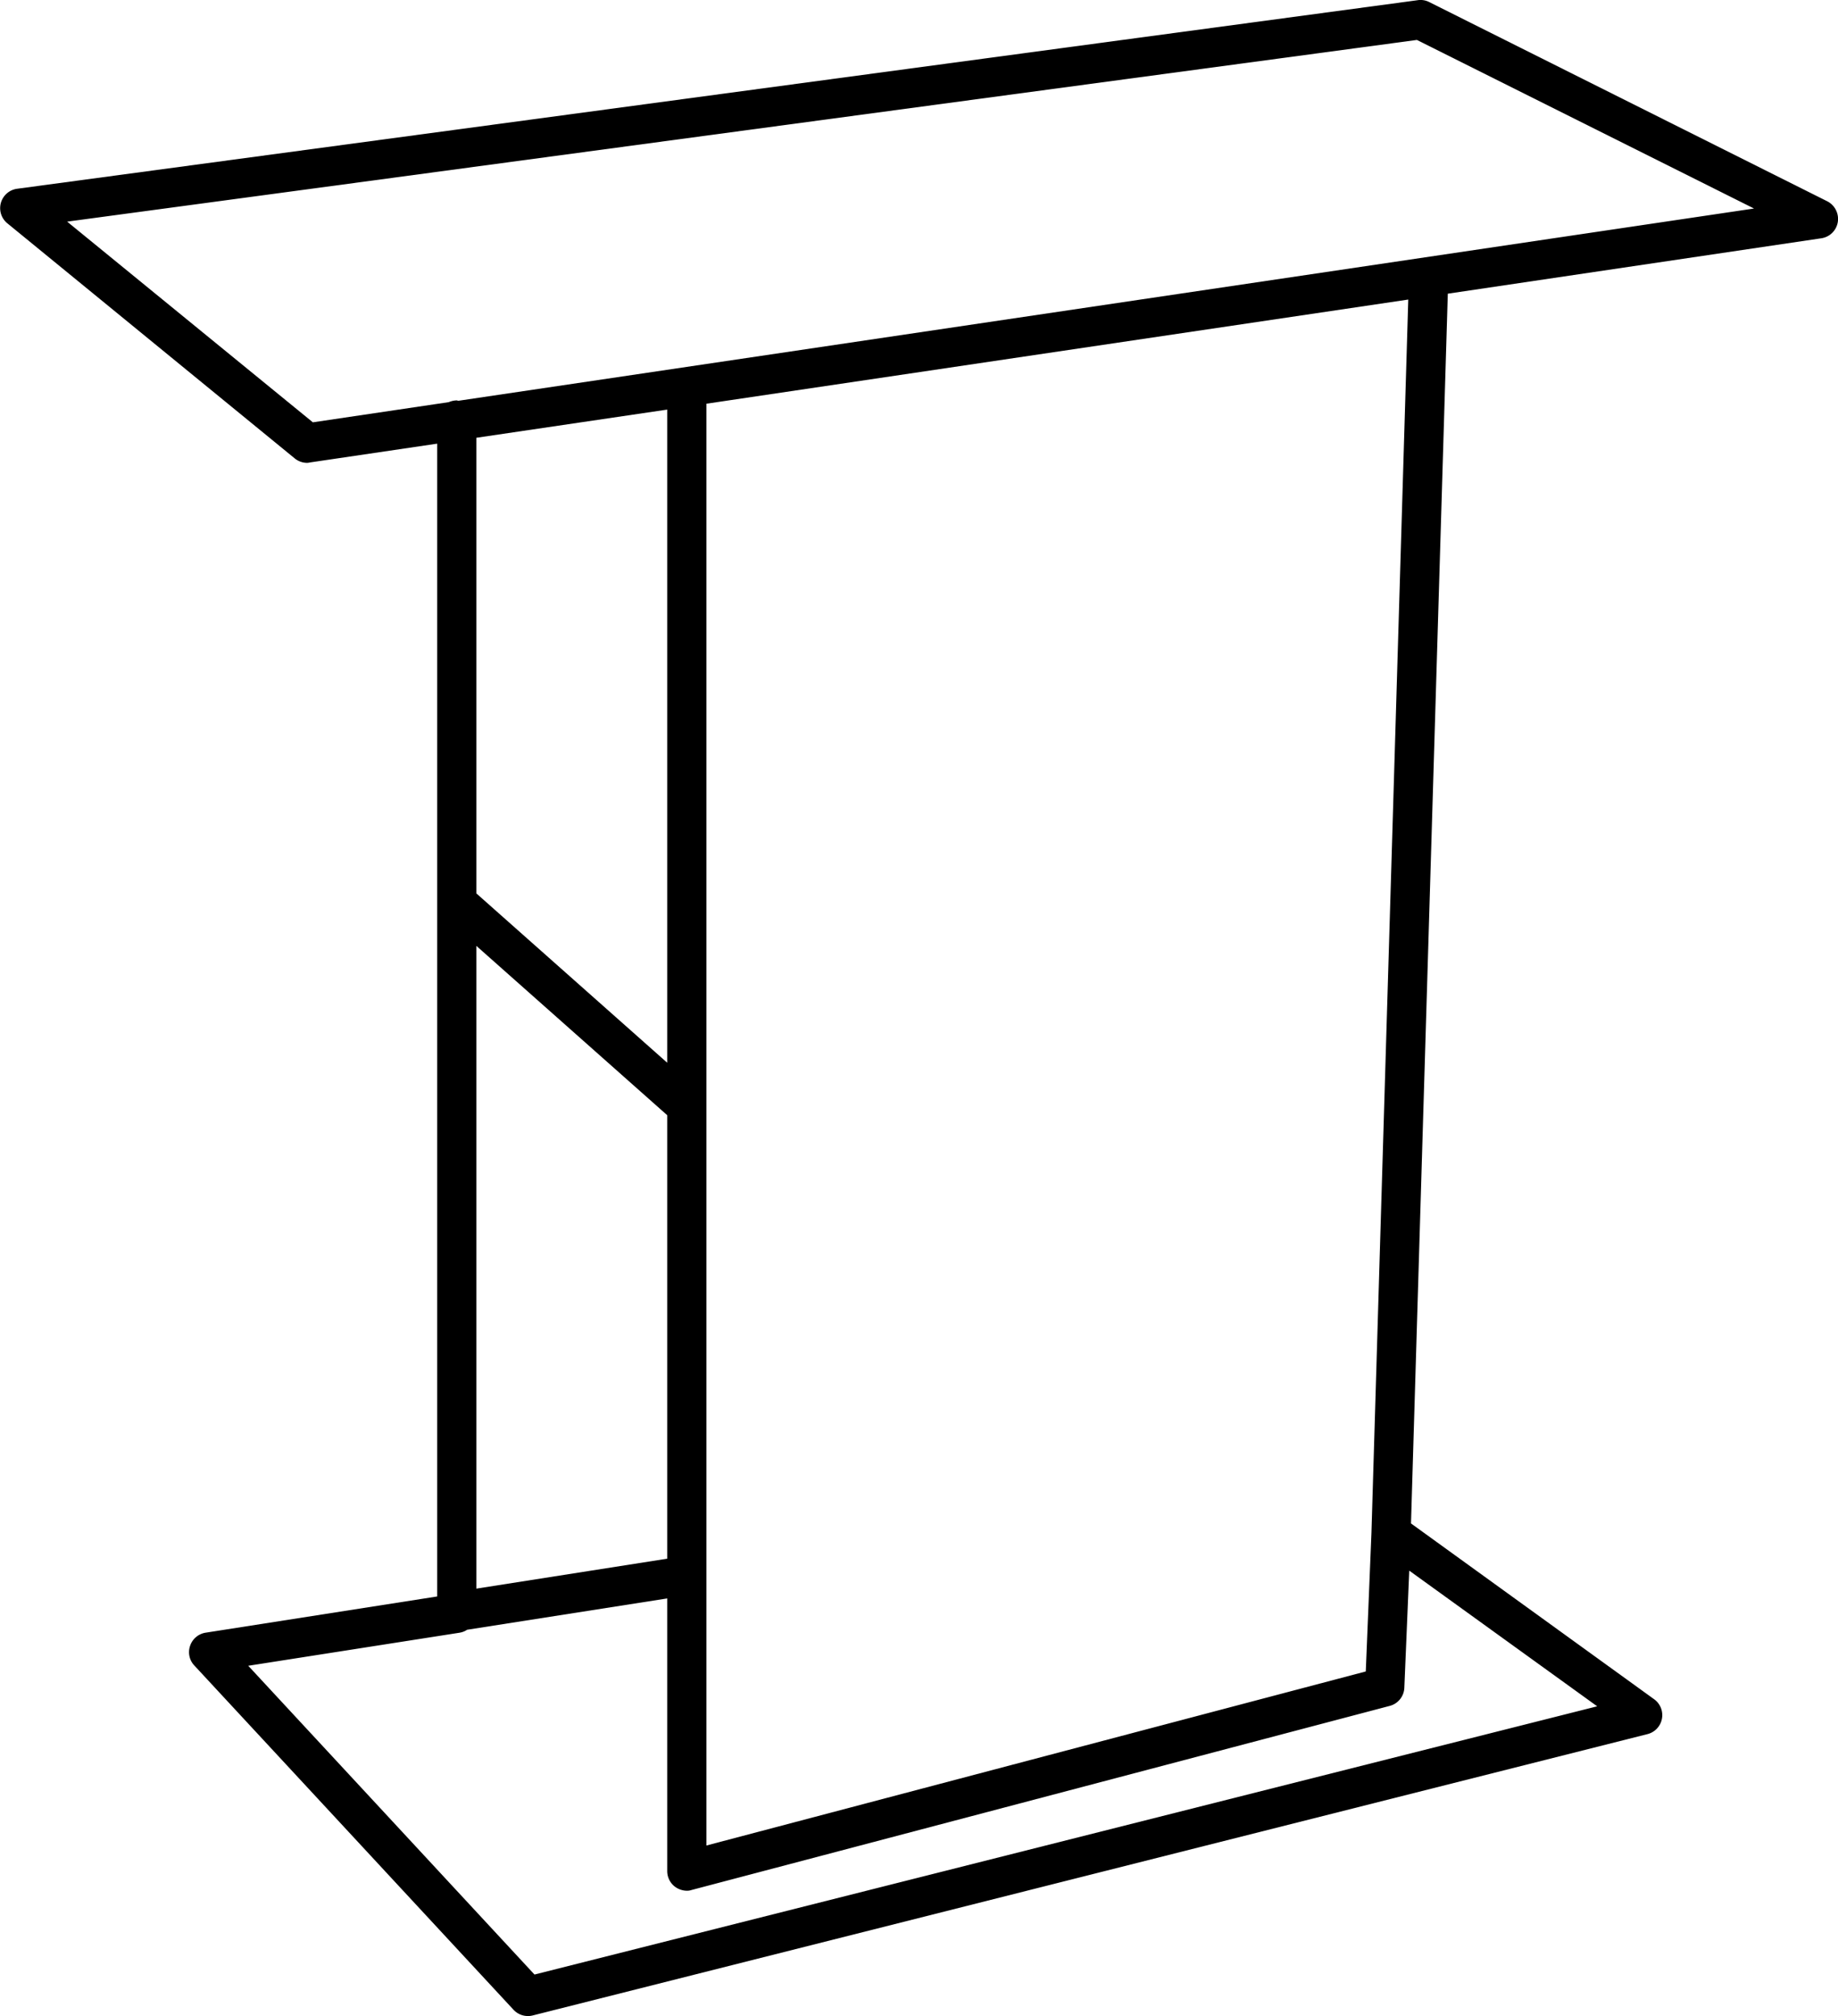
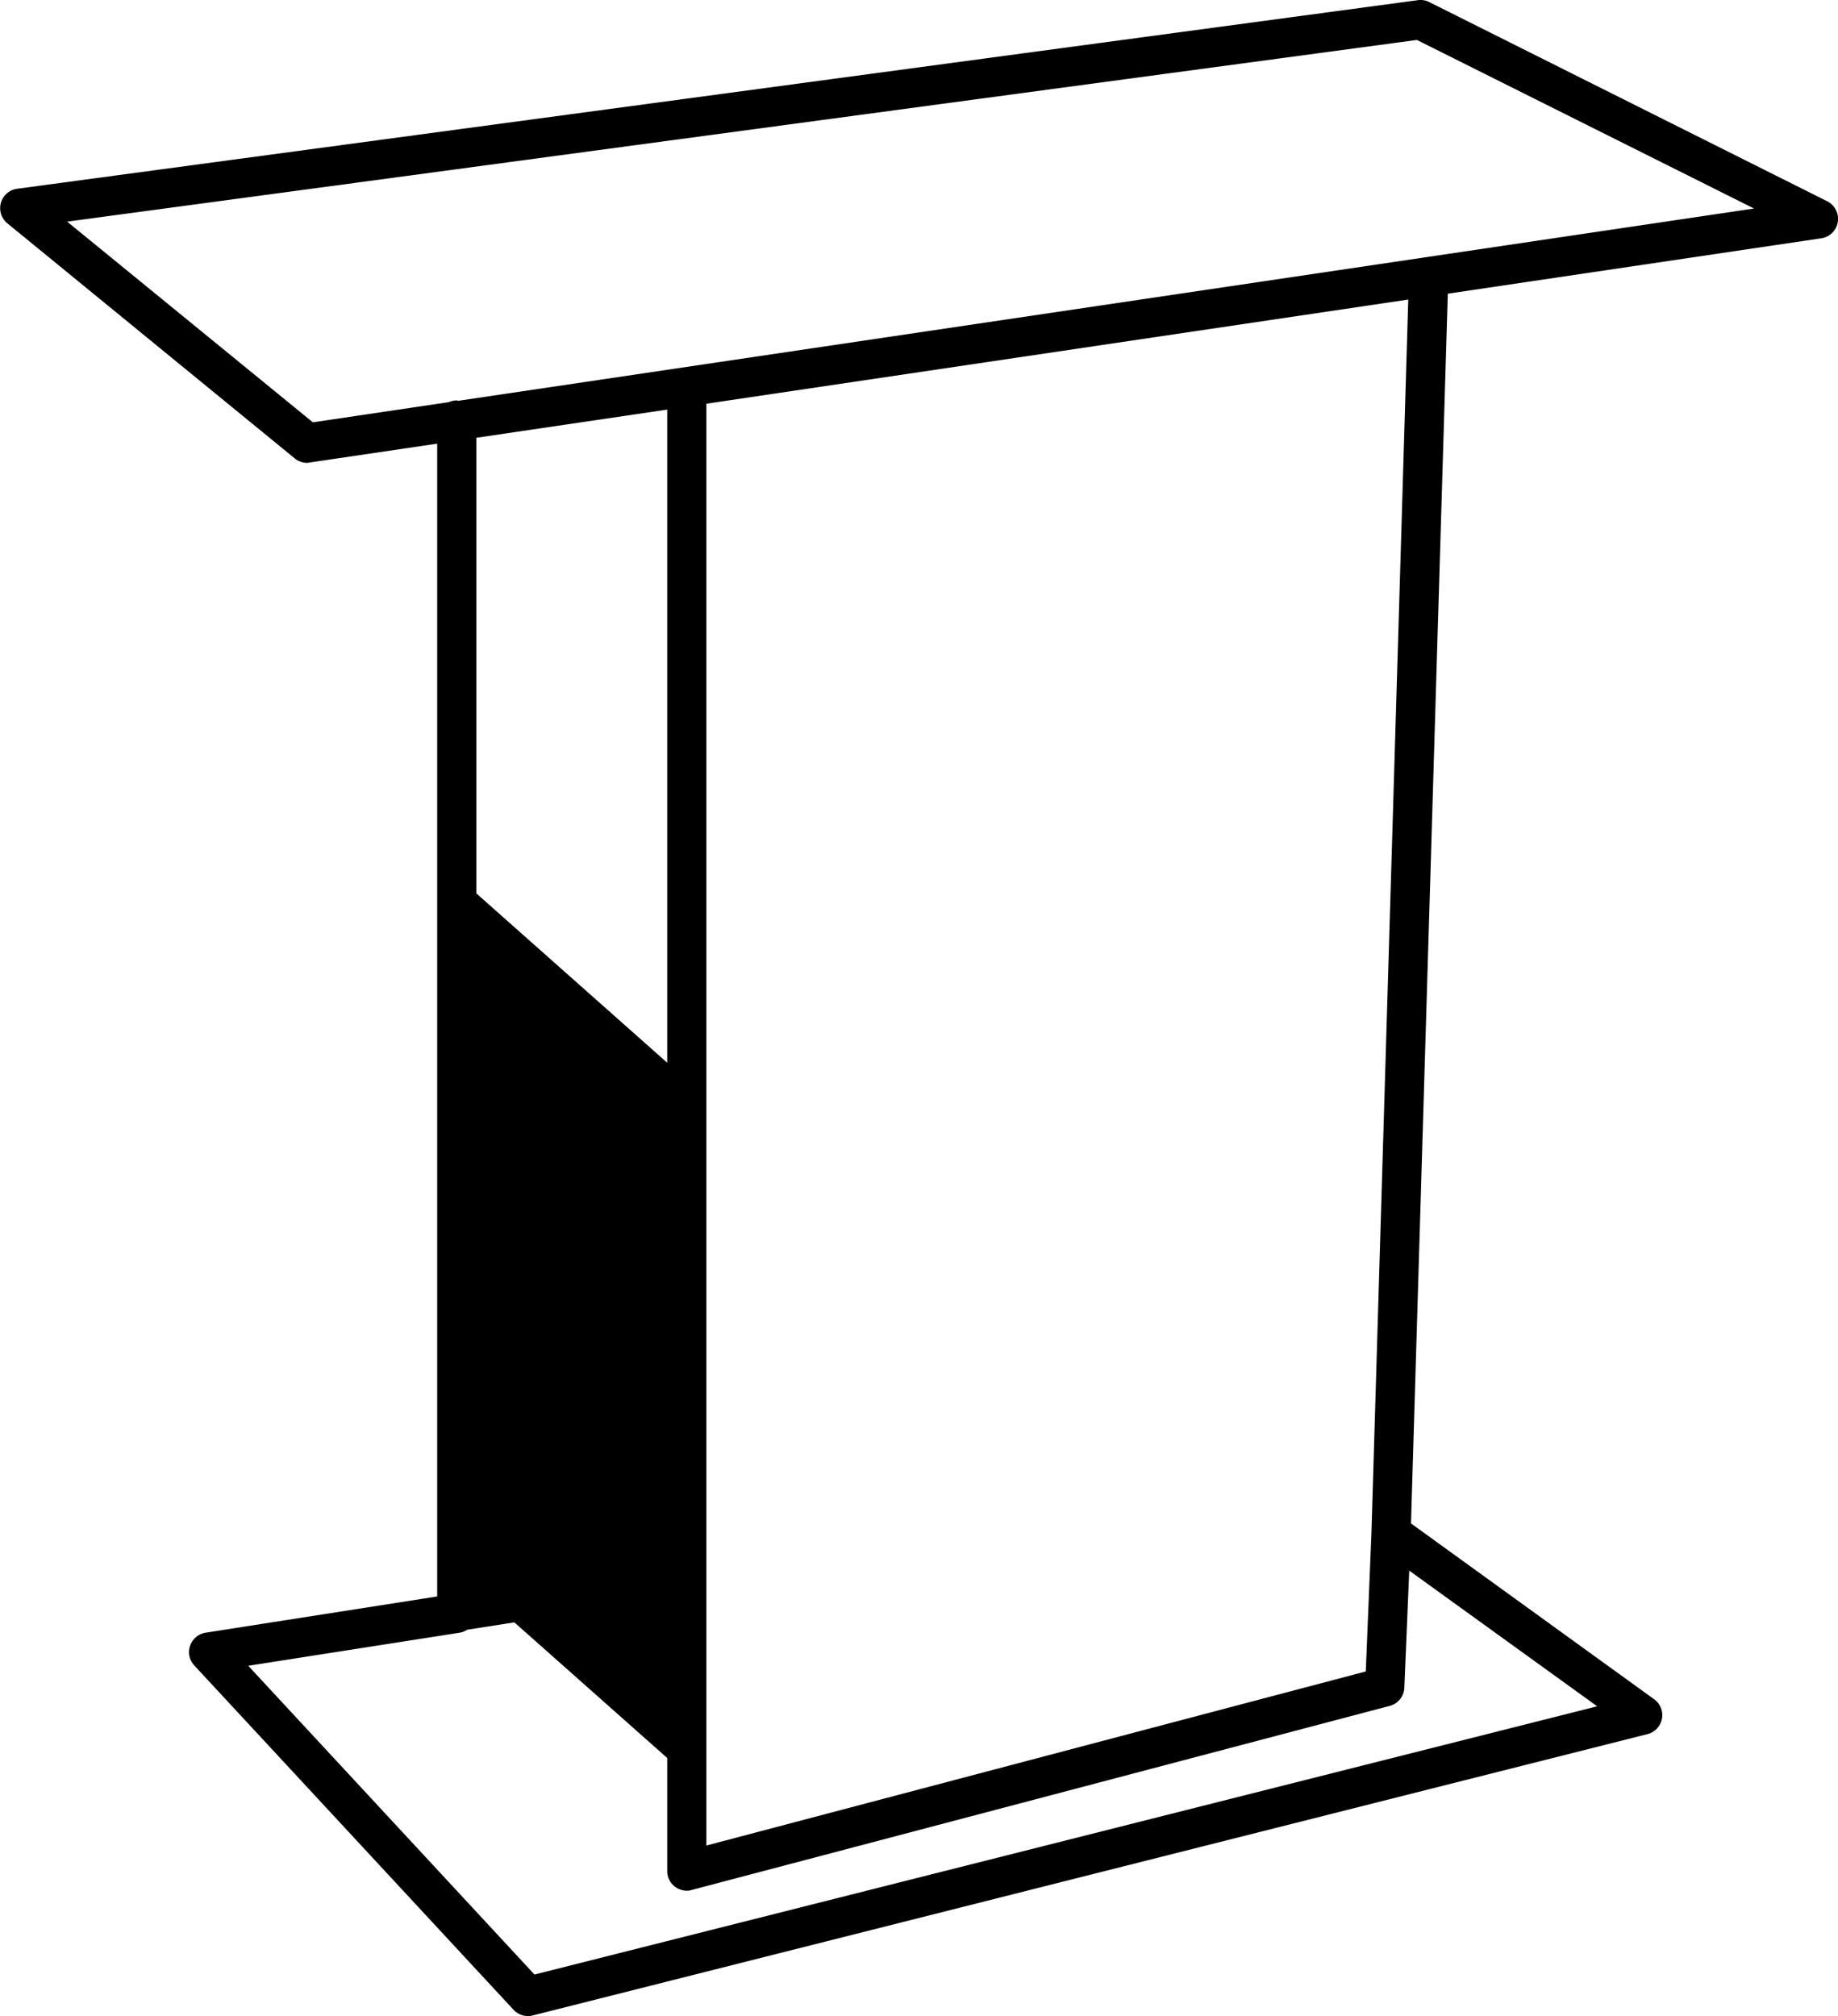
<svg xmlns="http://www.w3.org/2000/svg" width="93.88" height="102.97" viewBox="0 0 93.88 102.97">
-   <path id="SZAFKI_ICO" data-name="SZAFKI ICO" d="M1567.39,1554.28l-20.34-10.18a0.967,0.967,0,0,0-.58-0.09l-71.53,9.63a1,1,0,0,0-.5,1.77l14.67,12a1,1,0,0,0,.64.23,0.675,0.675,0,0,0,.14-0.02l6.5-.96v58.88h0l-11.83,1.85a1,1,0,0,0-.79.67,0.99,0.99,0,0,0,.22,1.01l16.3,17.58a1.007,1.007,0,0,0,.74.32,0.986,0.986,0,0,0,.24-0.03l56.94-14.37a1,1,0,0,0,.34-1.78l-12.42-8.98,1.88-62.81,19.08-2.83a1,1,0,0,0,.84-0.83A1.014,1.014,0,0,0,1567.39,1554.28Zm-59.25,10.64v33.36l-9.75-8.65v-23.27Zm0,58.69-9.75,1.53v-32.83l9.75,8.65v22.65Zm47.5,7.54-54.28,13.7-14.62-15.77,10.8-1.69a0.978,0.978,0,0,0,.38-0.15l10.22-1.6v13.92a1,1,0,0,0,.39.8,1.046,1.046,0,0,0,.61.21,0.727,0.727,0,0,0,.25-0.04l35.65-9.4a1,1,0,0,0,.75-0.93l0.25-5.98Zm-11.53-8.87-0.29,7.09-33.68,8.89v-73.64l35.85-5.32Zm-46.64-57.81c-0.03,0-.05-0.02-0.08-0.02a1.115,1.115,0,0,0-.41.09l-6.94,1.03-12.55-10.25,68.94-9.28,17.22,8.61Z" transform="translate(-1474.06 -1544)" />
+   <path id="SZAFKI_ICO" data-name="SZAFKI ICO" d="M1567.39,1554.28l-20.34-10.18a0.967,0.967,0,0,0-.58-0.09l-71.53,9.63a1,1,0,0,0-.5,1.77l14.67,12a1,1,0,0,0,.64.23,0.675,0.675,0,0,0,.14-0.02l6.5-.96v58.88h0l-11.83,1.85a1,1,0,0,0-.79.67,0.99,0.99,0,0,0,.22,1.01l16.3,17.58a1.007,1.007,0,0,0,.74.32,0.986,0.986,0,0,0,.24-0.03l56.94-14.37a1,1,0,0,0,.34-1.78l-12.42-8.98,1.88-62.81,19.08-2.83a1,1,0,0,0,.84-0.83A1.014,1.014,0,0,0,1567.39,1554.28Zm-59.25,10.64v33.36l-9.75-8.65v-23.27Zm0,58.69-9.75,1.53l9.75,8.65v22.65Zm47.5,7.54-54.28,13.7-14.62-15.77,10.8-1.69a0.978,0.978,0,0,0,.38-0.15l10.22-1.6v13.92a1,1,0,0,0,.39.8,1.046,1.046,0,0,0,.61.21,0.727,0.727,0,0,0,.25-0.04l35.65-9.4a1,1,0,0,0,.75-0.93l0.25-5.98Zm-11.53-8.87-0.29,7.09-33.68,8.89v-73.64l35.85-5.32Zm-46.64-57.81c-0.03,0-.05-0.02-0.08-0.02a1.115,1.115,0,0,0-.41.09l-6.94,1.03-12.55-10.25,68.94-9.28,17.22,8.61Z" transform="translate(-1474.06 -1544)" />
</svg>